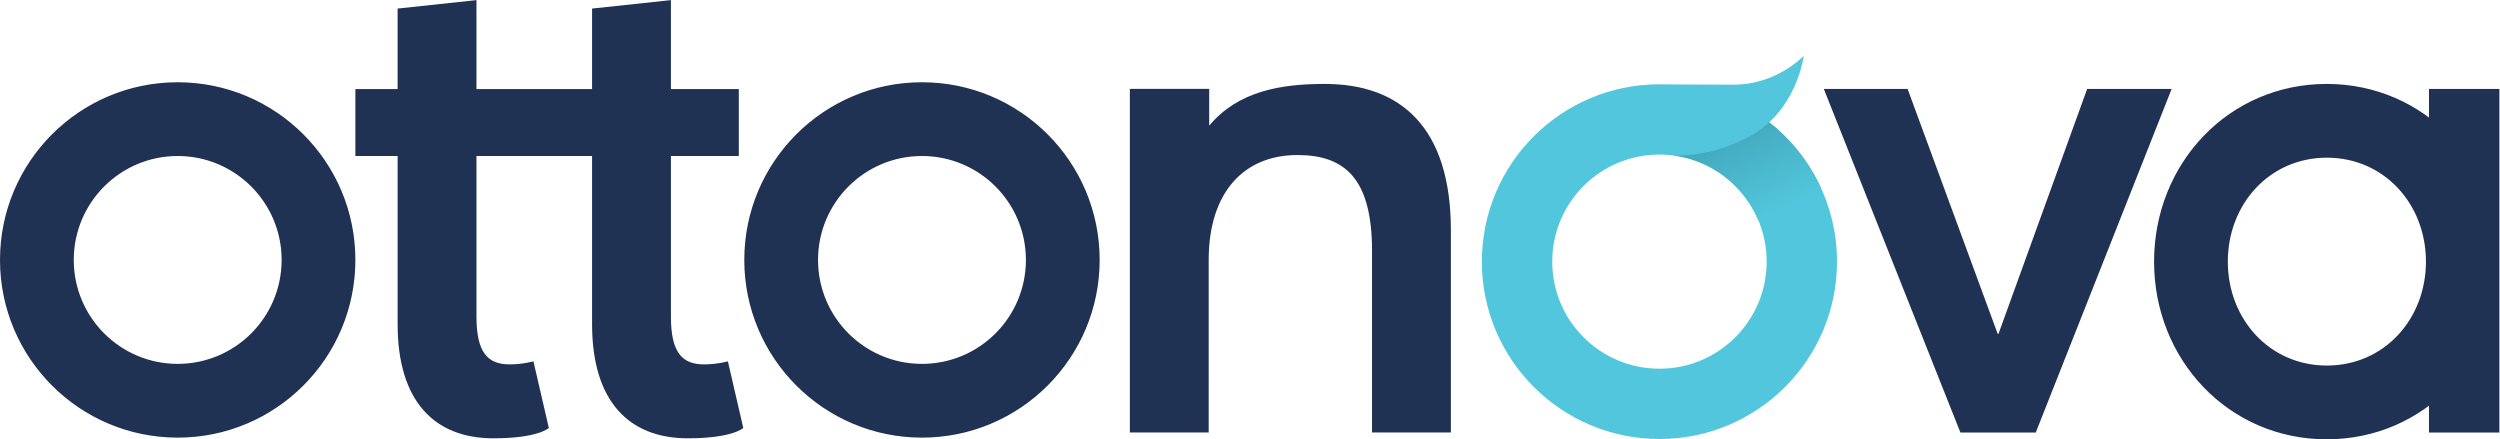
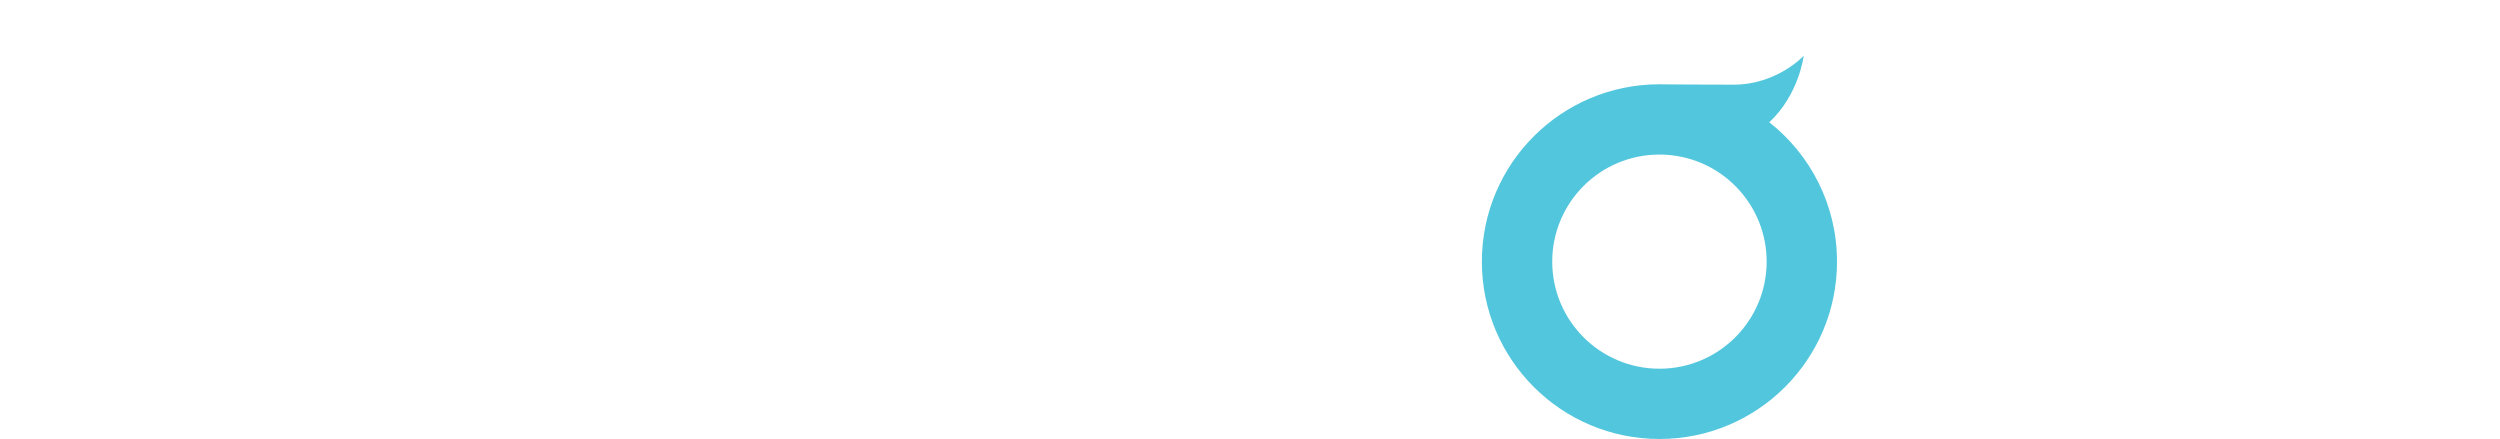
<svg xmlns="http://www.w3.org/2000/svg" viewBox="0 0 1180.573 207.453" height="207.453" width="1180.573" xml:space="preserve" id="svg2" version="1.1">
  <defs id="defs6">
    <clipPath id="clipPath22" clipPathUnits="userSpaceOnUse">
-       <path id="path20" d="m 6267.75,1123.19 c -18.65,-17.25 -40.05,-33.28 -64.65,-47.1 -125.7,-70.6 -243.87,-72.67 -277.41,-70.21 135.95,-16.747 249.65,-105.251 301.95,-226.419 l 223.63,110.57 c -41.89,91.66 -105.19,171.509 -183.52,233.159 z" />
-     </clipPath>
+       </clipPath>
    <linearGradient id="linearGradient28" spreadMethod="pad" gradientTransform="matrix(-140.656,301.638,301.638,140.656,6260.02,794.559)" gradientUnits="userSpaceOnUse" y2="0" x2="1" y1="0" x1="0">
      <stop id="stop24" offset="0" style="stop-opacity:1;stop-color:#52c6dc" />
      <stop id="stop26" offset="1" style="stop-opacity:1;stop-color:#42a8bd" />
    </linearGradient>
  </defs>
  <g transform="matrix(1.333,0,0,-1.333,0,207.453)" id="g10">
    <g transform="scale(0.1)" id="g12">
      <path id="path14" style="fill:#52c6dc;fill-opacity:1;fill-rule:nonzero;stroke:none" d="m 5878.72,250.09 c -209.76,0 -379.81,169.832 -379.81,379.344 0,209.5 170.05,379.336 379.8,379.336 v 0 c 0,0 0.02,0 0.04,0 11.56,0 23,-0.55 34.3,-1.56 2.33,-0.23 4.74,-0.5 7.21,-0.81 1.45,-0.18 3.29,-0.36 5.47,-0.52 187.58,-23.134 332.8,-182.849 332.8,-376.446 0,-209.512 -170.05,-379.344 -379.81,-379.344 z m 389.03,873.1 c 105.74,97.86 121.99,235.29 121.99,235.29 0,0 -94.38,-102.14 -248.57,-102.14 -121.85,0 -215.01,0.86 -248.73,1.22 -4.57,0.1 -9.14,0.15 -13.72,0.15 -347.42,0 -629.06,-281.292 -629.06,-628.276 0,-347.004 281.64,-628.293 629.06,-628.293 347.42,0 629.06,281.289 629.06,628.293 0,200.3 -93.85,378.706 -240.03,493.756" />
      <g id="g16">
        <g clip-path="url(#clipPath22)" id="g18">
-           <path id="path30" style="fill:url(#linearGradient28);fill-opacity:1;fill-rule:nonzero;stroke:none" d="m 6267.75,1123.19 c -18.65,-17.25 -40.05,-33.28 -64.65,-47.1 -125.7,-70.6 -243.87,-72.67 -277.41,-70.21 135.95,-16.747 249.65,-105.251 301.95,-226.419 l 223.63,110.57 c -41.89,91.66 -105.19,171.509 -183.52,233.159" />
-         </g>
+           </g>
      </g>
-       <path id="path32" style="fill:#203254;fill-opacity:1;fill-rule:nonzero;stroke:none" d="M 8854.35,1241.27 H 8604.92 V 23.871 h 249.43 z M 629.484,1003.61 c 203.344,0 368.188,-164.848 368.188,-368.192 0,-203.348 -164.844,-368.199 -368.188,-368.199 -203.343,0 -368.187,164.851 -368.187,368.199 0,203.344 164.844,368.192 368.187,368.192 z m 0,-997.669 c 347.657,0 629.486,281.821 629.486,629.477 0,347.656 -281.829,629.482 -629.486,629.482 C 281.828,1264.9 -0.004,983.074 -0.004,635.418 -0.004,287.762 281.828,5.941 629.484,5.941 Z M 1408.62,1240.67 h -149.65 v -236.95 h 149.65 V 407.621 c 0,-271.871 129.7,-404.062 339.21,-404.062 159.62,0 196.45,36.703 196.45,36.703 l -54.52,236 c 0,0 -37.17,-10.813 -84.57,-10.813 -79.81,0 -117.22,44.891 -117.22,169.61 v 568.661 h 409.52 V 407.621 c 0,-271.871 129.7,-404.062 339.21,-404.062 159.63,0 196.44,36.703 196.44,36.703 l -54.51,236 c 0,0 -37.18,-10.813 -84.56,-10.813 -79.82,0 -117.23,44.891 -117.23,169.61 v 568.661 h 240.51 v 236.95 h -240.51 v 315.22 l -279.35,-29.93 v -285.29 h -409.52 v 315.22 l -279.35,-29.93 z M 3266.19,267.219 c -203.35,0 -368.19,164.851 -368.19,368.199 0,203.344 164.84,368.192 368.19,368.192 203.34,0 368.19,-164.848 368.19,-368.192 0,-203.348 -164.85,-368.199 -368.19,-368.199 z m 0,997.681 c -347.65,0 -629.48,-281.826 -629.48,-629.482 0,-347.656 281.83,-629.477 629.48,-629.477 347.66,0 629.49,281.821 629.49,629.477 0,347.656 -281.83,629.482 -629.49,629.482 z m 1427.27,-5.94 c -157.14,0 -307.5,-25.65 -409.76,-147.87 V 1241.5 H 4002.57 V 24.34 h 279.35 V 635.418 c 0,239.445 124.7,371.632 314.26,371.632 167.11,0 264.39,-82.304 264.39,-339.21 V 24.34 h 279.34 V 740.176 c 0,366.644 -179.58,518.784 -446.45,518.784 z m 2700.49,-17.82 -314.27,-867.968 h -2.5 l -319.26,867.968 h -296.8 L 6944.99,23.98 h 266.88 L 7693.24,1241.14 Z m 849.28,-979.851 c -203.34,0 -350.92,164.84 -350.92,368.191 0,203.344 147.58,368.188 350.92,368.188 203.34,0 350.93,-164.844 350.93,-368.188 0,-203.351 -147.59,-368.191 -350.93,-368.191 z m -0.55,997.671 c -347.66,0 -611.67,-281.827 -611.67,-629.48 C 7631.01,281.82 7895.02,0 8242.68,0 c 347.65,0 611.67,281.82 611.67,629.48 0,347.653 -264.02,629.48 -611.67,629.48" />
    </g>
  </g>
</svg>